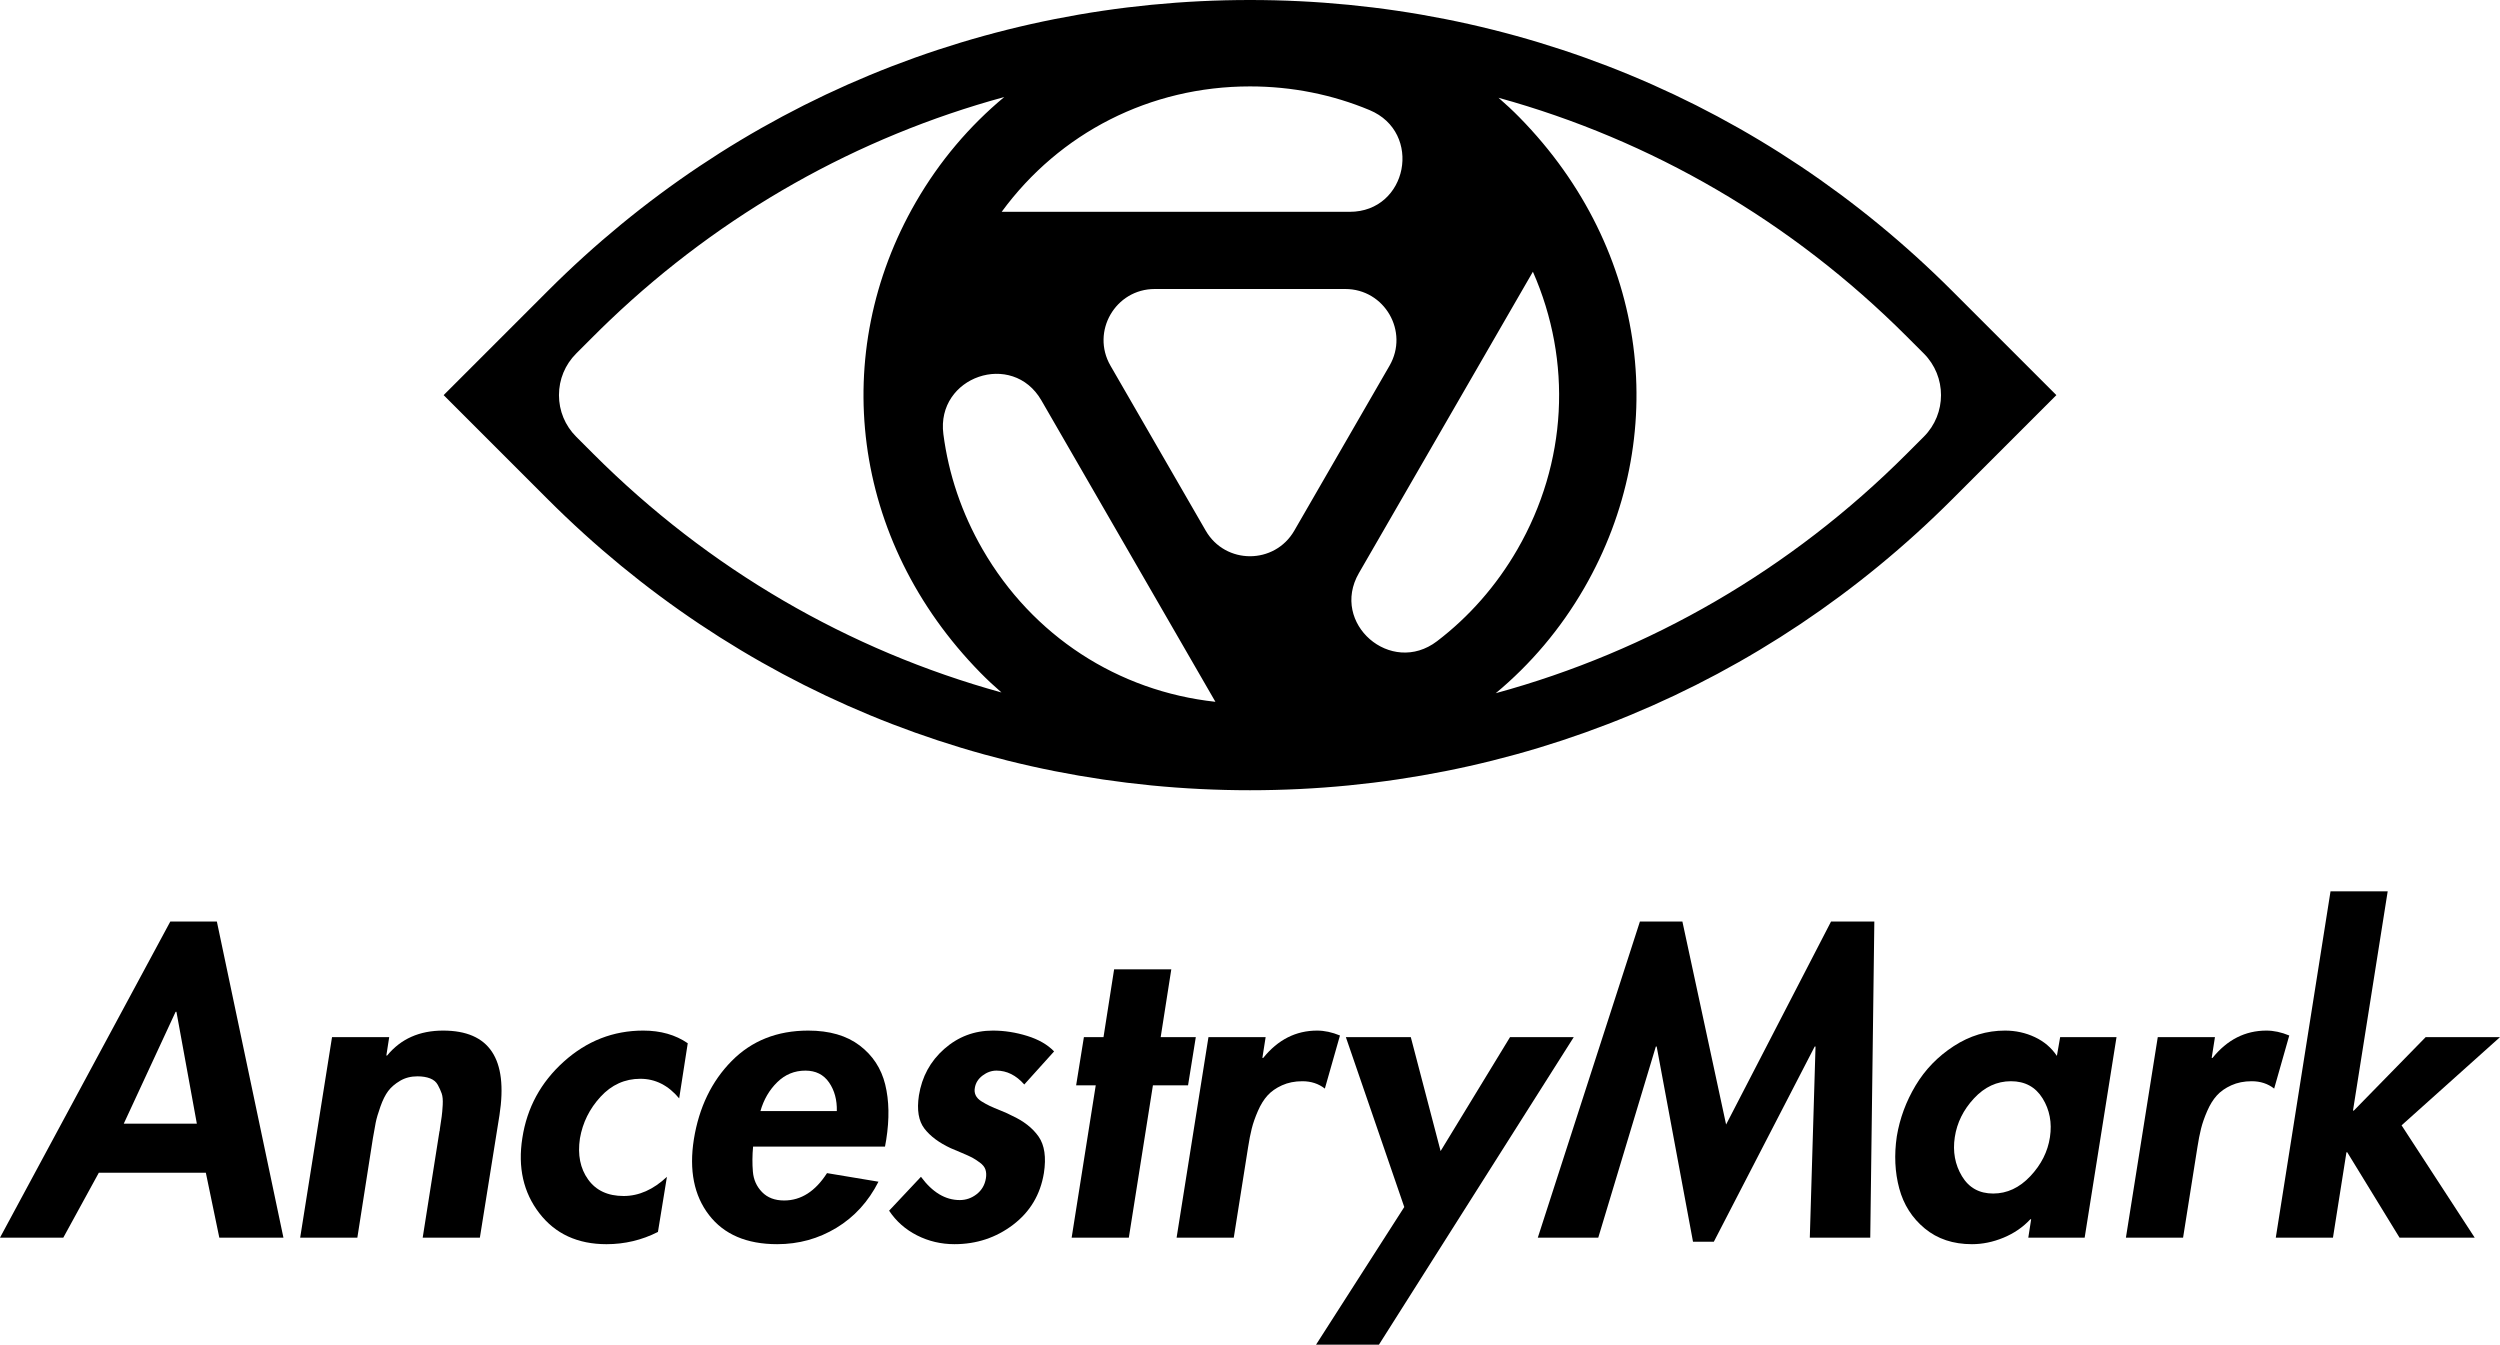
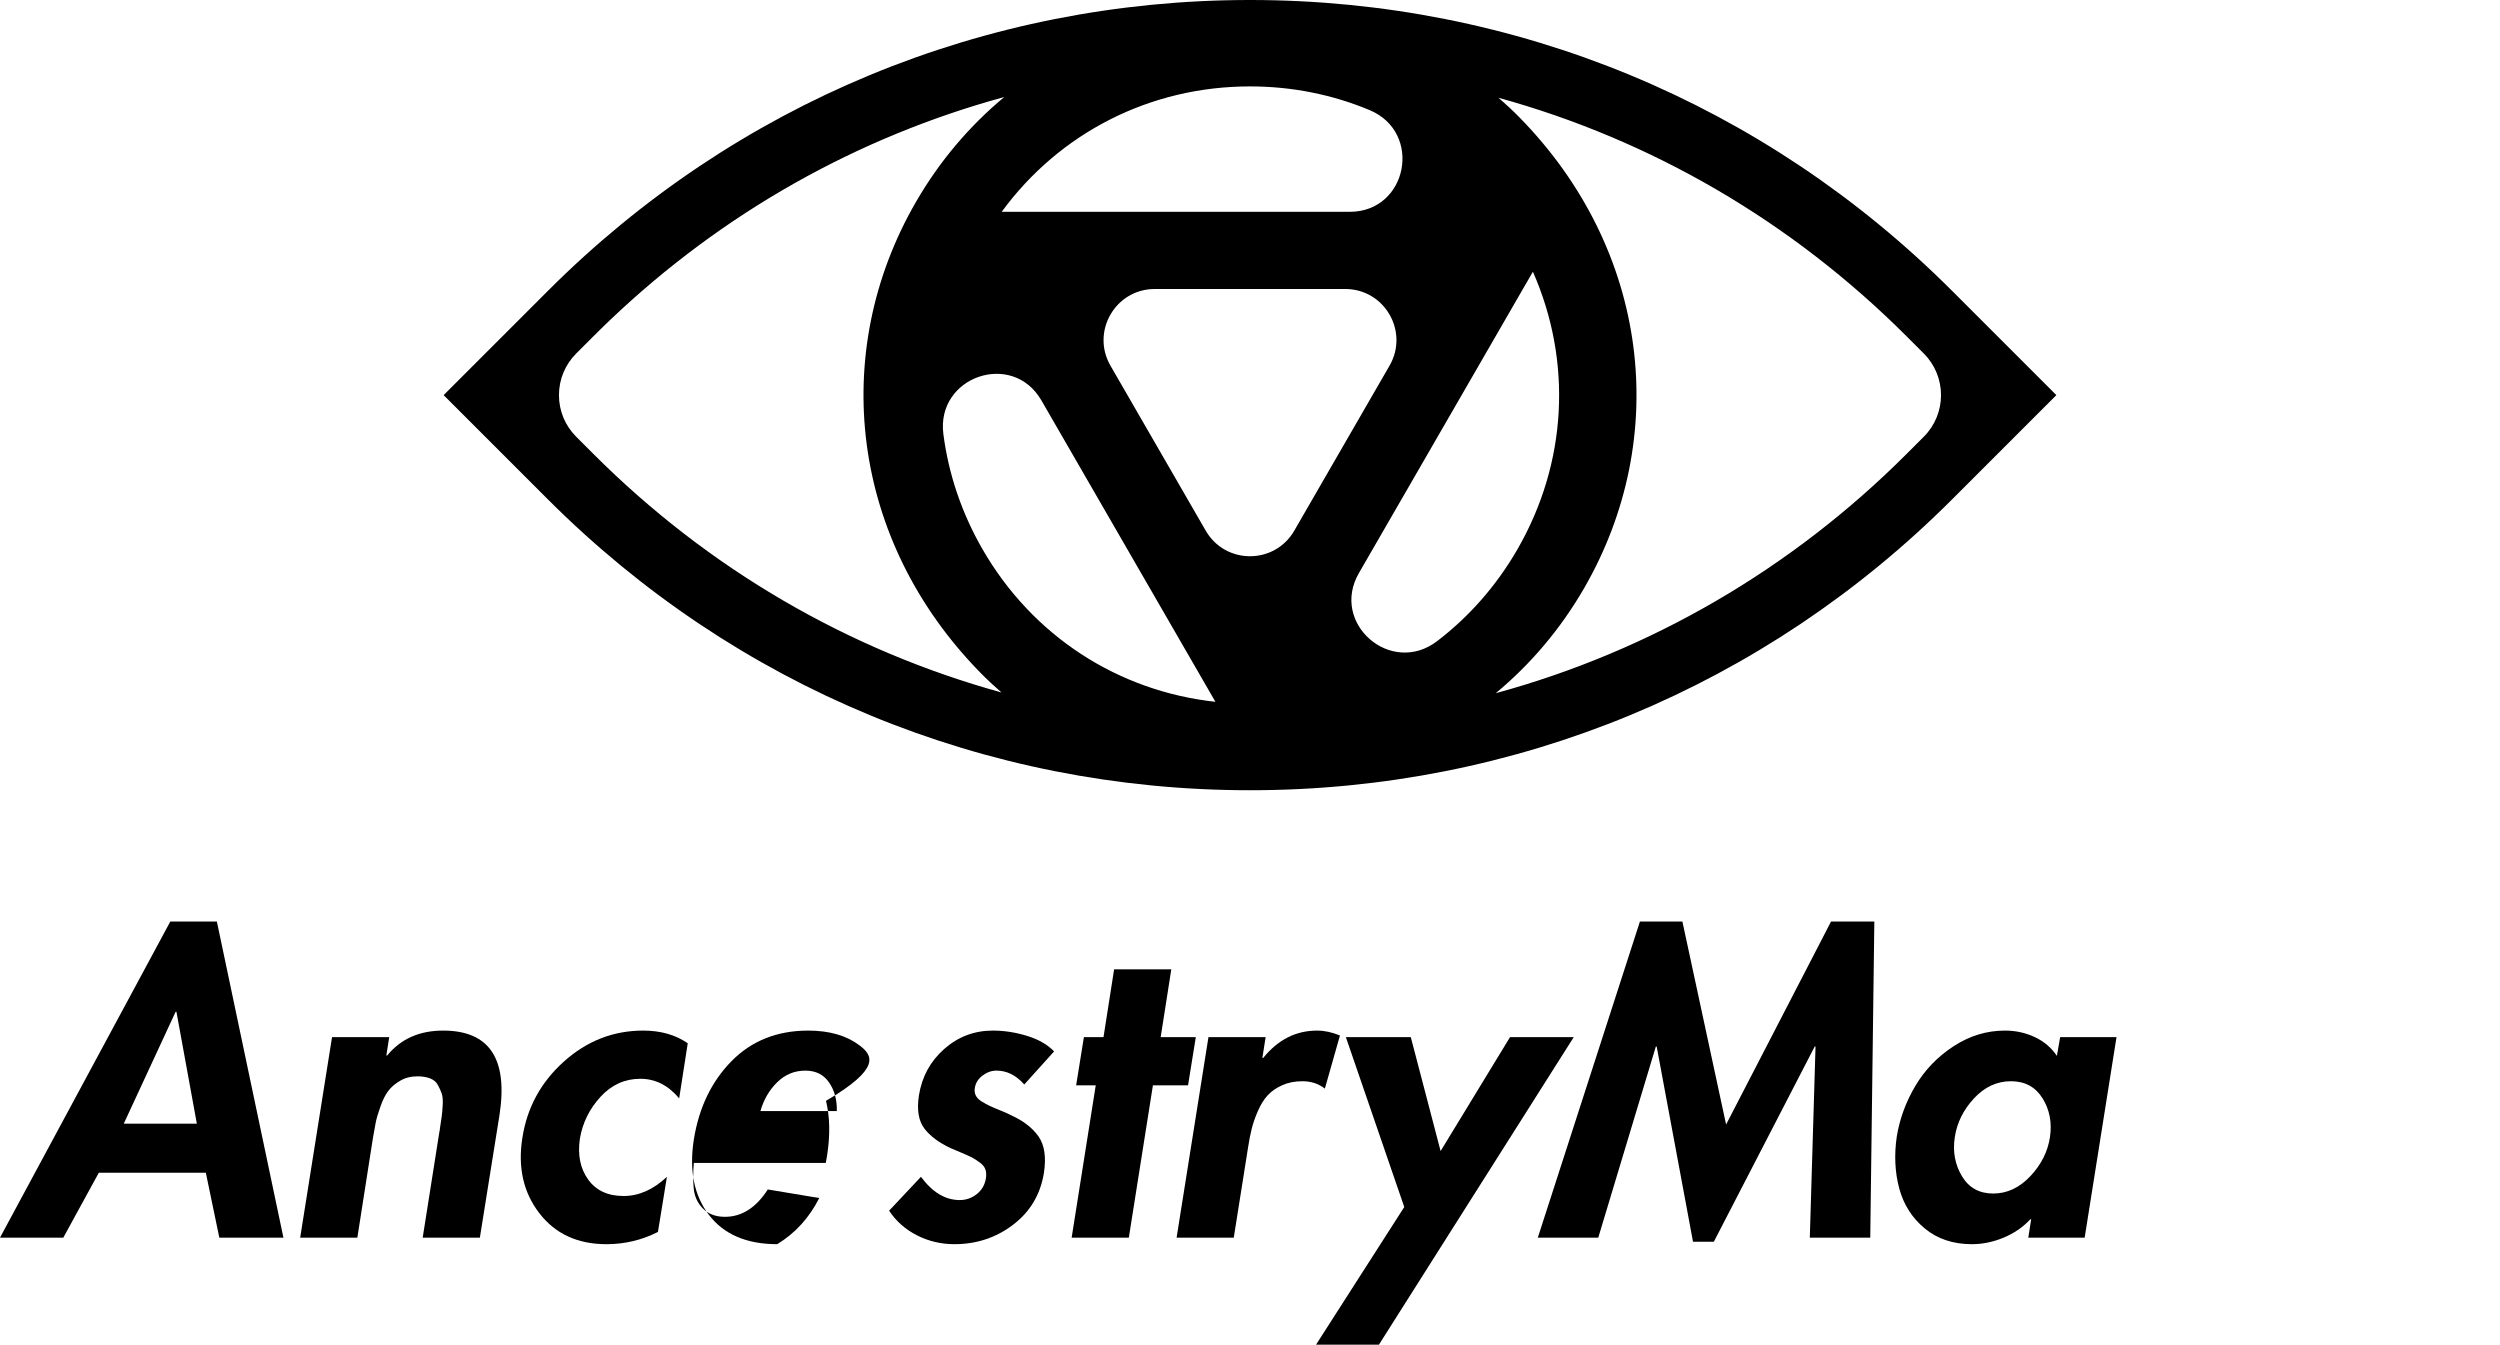
<svg xmlns="http://www.w3.org/2000/svg" version="1.1" id="Layer_1" x="0px" y="0px" viewBox="0 0 396.85 213.45" style="enable-background:new 0 0 396.85 213.45;" xml:space="preserve">
  <g>
    <path d="M27.034,146.286L0,196.464h10.049l5.64-10.308H32.674l2.14,10.308h10.178   l-10.567-50.178H27.034z M19.644,178.376l8.233-17.763h0.13l3.241,17.763H19.644z" />
    <path d="M70.341,163.595c-3.76,0-6.721,1.319-8.882,3.955h-0.13l0.454-2.917h-9.076   l-5.057,31.831h9.076l2.463-15.753c0.172-1.038,0.324-1.88,0.454-2.528   c0.13-0.649,0.377-1.491,0.746-2.529c0.366-1.037,0.778-1.857,1.232-2.463   c0.453-0.605,1.08-1.144,1.88-1.621c0.799-0.475,1.719-0.713,2.756-0.713   c0.778,0,1.447,0.108,2.009,0.324c0.561,0.216,0.973,0.562,1.232,1.037   c0.26,0.476,0.465,0.93,0.616,1.361c0.151,0.432,0.205,1.037,0.163,1.816   c-0.044,0.778-0.098,1.393-0.163,1.847c-0.065,0.453-0.162,1.113-0.292,1.977   c0,0.173-0.022,0.303-0.065,0.388l-2.658,16.856h9.076l3.112-19.449   C80.67,168.069,77.688,163.595,70.341,163.595z" />
    <path d="M89.498,168.523c-3.653,3.285-5.846,7.325-6.58,12.123   c-0.735,4.667,0.163,8.644,2.691,11.929c2.528,3.285,6.082,4.927,10.665,4.927   c2.894,0,5.617-0.648,8.168-1.944l1.426-8.752   c-2.161,2.032-4.452,3.047-6.872,3.047c-2.507,0-4.387-0.875-5.64-2.626   c-1.254-1.75-1.686-3.922-1.297-6.515c0.431-2.507,1.523-4.711,3.274-6.613   c1.75-1.902,3.857-2.853,6.321-2.853c2.376,0,4.429,1.037,6.158,3.111   l1.361-8.752c-1.945-1.339-4.301-2.01-7.067-2.01   C97.353,163.595,93.15,165.238,89.498,168.523z" />
-     <path d="M136.466,165.962c-2.075-1.577-4.798-2.366-8.169-2.366   c-4.927,0-8.979,1.611-12.155,4.83c-3.177,3.22-5.177,7.358-5.997,12.415   c-0.778,4.927,0.022,8.936,2.399,12.025c2.376,3.09,5.986,4.635,10.827,4.635   c3.413,0,6.548-0.865,9.4-2.593c2.853-1.728,5.077-4.17,6.677-7.325   l-8.169-1.361c-1.859,2.896-4.128,4.343-6.807,4.343   c-1.47,0-2.637-0.442-3.501-1.329c-0.865-0.886-1.351-1.966-1.458-3.242   c-0.108-1.274-0.097-2.603,0.032-3.987h20.94l0.195-1.102   c0.518-3.284,0.464-6.202-0.163-8.752   C139.891,169.603,138.541,167.54,136.466,165.962z M120.713,176.367   c0.518-1.816,1.404-3.339,2.658-4.57c1.253-1.232,2.744-1.847,4.473-1.847   c1.642,0,2.895,0.627,3.761,1.88c0.863,1.254,1.274,2.767,1.232,4.538H120.713z" />
+     <path d="M136.466,165.962c-2.075-1.577-4.798-2.366-8.169-2.366   c-4.927,0-8.979,1.611-12.155,4.83c-3.177,3.22-5.177,7.358-5.997,12.415   c-0.778,4.927,0.022,8.936,2.399,12.025c2.376,3.09,5.986,4.635,10.827,4.635   c2.853-1.728,5.077-4.17,6.677-7.325   l-8.169-1.361c-1.859,2.896-4.128,4.343-6.807,4.343   c-1.47,0-2.637-0.442-3.501-1.329c-0.865-0.886-1.351-1.966-1.458-3.242   c-0.108-1.274-0.097-2.603,0.032-3.987h20.94l0.195-1.102   c0.518-3.284,0.464-6.202-0.163-8.752   C139.891,169.603,138.541,167.54,136.466,165.962z M120.713,176.367   c0.518-1.816,1.404-3.339,2.658-4.57c1.253-1.232,2.744-1.847,4.473-1.847   c1.642,0,2.895,0.627,3.761,1.88c0.863,1.254,1.274,2.767,1.232,4.538H120.713z" />
    <path d="M155.98,170.727c0.69-0.519,1.426-0.778,2.204-0.778   c1.642,0,3.112,0.735,4.409,2.204l4.734-5.251   c-1.038-1.08-2.465-1.901-4.28-2.463c-1.815-0.561-3.63-0.843-5.446-0.843   c-2.939,0-5.511,0.973-7.715,2.917c-2.204,1.945-3.544,4.409-4.019,7.391   c-0.347,2.291-0.054,4.042,0.875,5.251c0.929,1.21,2.322,2.248,4.181,3.112   c0.302,0.129,0.864,0.368,1.686,0.713c0.821,0.347,1.394,0.605,1.718,0.778   c0.324,0.174,0.723,0.433,1.2,0.778c0.475,0.346,0.778,0.724,0.907,1.135   c0.13,0.411,0.151,0.875,0.065,1.394c-0.173,1.037-0.659,1.87-1.458,2.496   c-0.801,0.627-1.697,0.939-2.691,0.939c-2.291,0-4.344-1.232-6.158-3.695   l-5.057,5.381c1.123,1.686,2.603,2.993,4.441,3.922   c1.836,0.929,3.814,1.394,5.932,1.394c3.5,0,6.601-1.027,9.303-3.079   c2.701-2.053,4.333-4.786,4.895-8.201c0.389-2.507,0.107-4.441-0.842-5.803   c-0.951-1.361-2.378-2.473-4.279-3.339c-0.389-0.215-0.962-0.475-1.718-0.778   c-0.757-0.302-1.341-0.551-1.751-0.746c-0.411-0.195-0.842-0.432-1.297-0.713   c-0.453-0.281-0.768-0.605-0.94-0.973c-0.173-0.367-0.216-0.766-0.13-1.199   C154.878,171.894,155.289,171.246,155.98,170.727z" />
    <polygon points="189.822,164.633 184.247,164.633 185.932,153.871 176.855,153.871    175.17,164.633 172.058,164.633 170.826,172.283 173.938,172.283 170.114,196.464    179.19,196.464 183.015,172.283 188.591,172.283  " />
    <path d="M212.706,164.374c-1.254-0.519-2.463-0.778-3.63-0.778   c-3.371,0-6.224,1.449-8.558,4.344h-0.13l0.519-3.306h-9.077l-5.057,31.831h9.075   l2.27-14.327c0.173-1.124,0.367-2.117,0.583-2.982   c0.216-0.864,0.54-1.793,0.974-2.788c0.431-0.994,0.939-1.816,1.523-2.463   c0.583-0.649,1.351-1.188,2.302-1.621c0.95-0.432,2.031-0.649,3.24-0.649   c1.384,0,2.571,0.389,3.567,1.168L212.706,164.374z" />
    <polygon points="239.703,164.633 228.682,182.72 223.95,164.633 213.642,164.633    222.913,191.602 208.909,213.45 218.894,213.45 249.818,164.633  " />
    <polygon points="274,178.506 267.063,146.286 260.32,146.286 244.112,196.464    253.708,196.464 262.849,166.124 262.979,166.124 268.748,197.113 272.054,197.113    288.067,166.124 288.197,166.124 287.289,196.464 296.885,196.464 297.532,146.286    290.66,146.286  " />
    <path d="M326.511,167.615c-0.865-1.297-2.031-2.29-3.5-2.982   c-1.47-0.691-3.048-1.038-4.733-1.038c-2.896,0-5.608,0.822-8.136,2.464   c-2.529,1.642-4.55,3.727-6.062,6.255c-1.514,2.529-2.508,5.219-2.982,8.072   c-0.432,2.94-0.303,5.695,0.389,8.266c0.69,2.572,2.041,4.69,4.051,6.354   c2.01,1.663,4.505,2.495,7.487,2.495c1.686,0,3.361-0.346,5.025-1.037   c1.663-0.691,3.079-1.663,4.245-2.917h0.13l-0.453,2.917h8.947l5.057-31.831   h-8.947L326.511,167.615z M325.409,180.516c-0.346,2.291-1.384,4.355-3.112,6.191   c-1.728,1.837-3.695,2.755-5.899,2.755c-2.204,0-3.858-0.918-4.96-2.755   c-1.102-1.836-1.481-3.9-1.135-6.191c0.346-2.29,1.361-4.344,3.048-6.159   c1.685-1.815,3.64-2.723,5.866-2.723s3.901,0.908,5.025,2.723   C325.366,176.172,325.755,178.226,325.409,180.516z" />
-     <path d="M359.77,163.595c-3.371,0-6.224,1.449-8.558,4.344h-0.13l0.519-3.306   h-9.077l-5.057,31.831h9.075l2.27-14.327c0.173-1.124,0.367-2.117,0.583-2.982   c0.216-0.864,0.54-1.793,0.974-2.788c0.431-0.994,0.939-1.816,1.522-2.463   c0.583-0.649,1.351-1.188,2.302-1.621c0.95-0.432,2.031-0.649,3.24-0.649   c1.384,0,2.571,0.389,3.567,1.168l2.398-8.428   C362.145,163.855,360.936,163.595,359.77,163.595z" />
-     <polygon points="396.85,164.633 385.051,164.633 373.642,176.302 373.512,176.302    379.022,141.489 369.947,141.489 361.259,196.464 370.335,196.464 372.474,182.915    372.604,182.915 380.902,196.464 392.832,196.464 381.226,178.636  " />
    <path d="M84.245,76.544l2.737,2.737c29.767,29.768,69.345,46.161,111.443,46.161   c42.098,0,81.676-16.394,111.443-46.161l2.737-2.737v-0l13.823-13.823   l-13.818-13.818c-0.002-0.002-0.003-0.003-0.005-0.005l-2.737-2.737   C280.1,16.394,240.522,0,198.425,0c-42.097,0-81.675,16.394-111.443,46.161   l-16.559,16.56l13.822,13.822C84.244,76.543,84.245,76.543,84.245,76.544z    M198.425,13.716c6.684,0,13.102,1.307,18.979,3.758   c8.496,3.544,6.055,16.15-3.15,16.15h-55.247   C168.201,21.075,182.563,13.716,198.425,13.716z M191.398,84.24l-15.122-26.192   c-3.123-5.41,0.781-12.172,7.028-12.172h30.244c6.247,0,10.151,6.762,7.027,12.172   l-15.122,26.192C202.329,89.65,194.521,89.65,191.398,84.24z M228.12,101.781   c-7.317,5.585-17.014-2.831-12.411-10.803l27.623-47.845   c6.27,14.236,5.463,30.353-2.468,44.09   C237.522,93.012,233.181,97.917,228.12,101.781z M165.312,63.561l27.623,47.844   c-15.465-1.687-29.019-10.445-36.95-24.182c-3.342-5.789-5.419-12-6.235-18.315   C148.572,59.779,160.71,55.589,165.312,63.561z M305.392,56.124   c3.633,3.641,3.632,9.558-0.003,13.197l-2.741,2.741   c-18.389,18.389-40.783,31.316-65.213,37.977   c5.517-4.581,10.285-10.186,14.039-16.689   c13.815-23.931,10.392-53.656-10.273-74.715   c-1.067-1.087-2.18-2.122-3.328-3.115c24.26,6.695,46.495,19.582,64.774,37.861   L305.392,56.124z M96.838,50.807c17.876-17.026,39.302-29.058,62.577-35.403   c-5.517,4.581-10.285,10.186-14.039,16.689   c-13.816,23.93-10.393,53.653,10.269,74.712   c1.068,1.088,2.183,2.124,3.332,3.118c-24.261-6.695-46.496-19.582-64.775-37.861   l-2.739-2.739c-1.763-1.763-2.733-4.108-2.733-6.601   c0-2.495,0.971-4.84,2.736-6.604l2.737-2.737   C95.071,52.51,95.95,51.653,96.838,50.807z" />
  </g>
</svg>